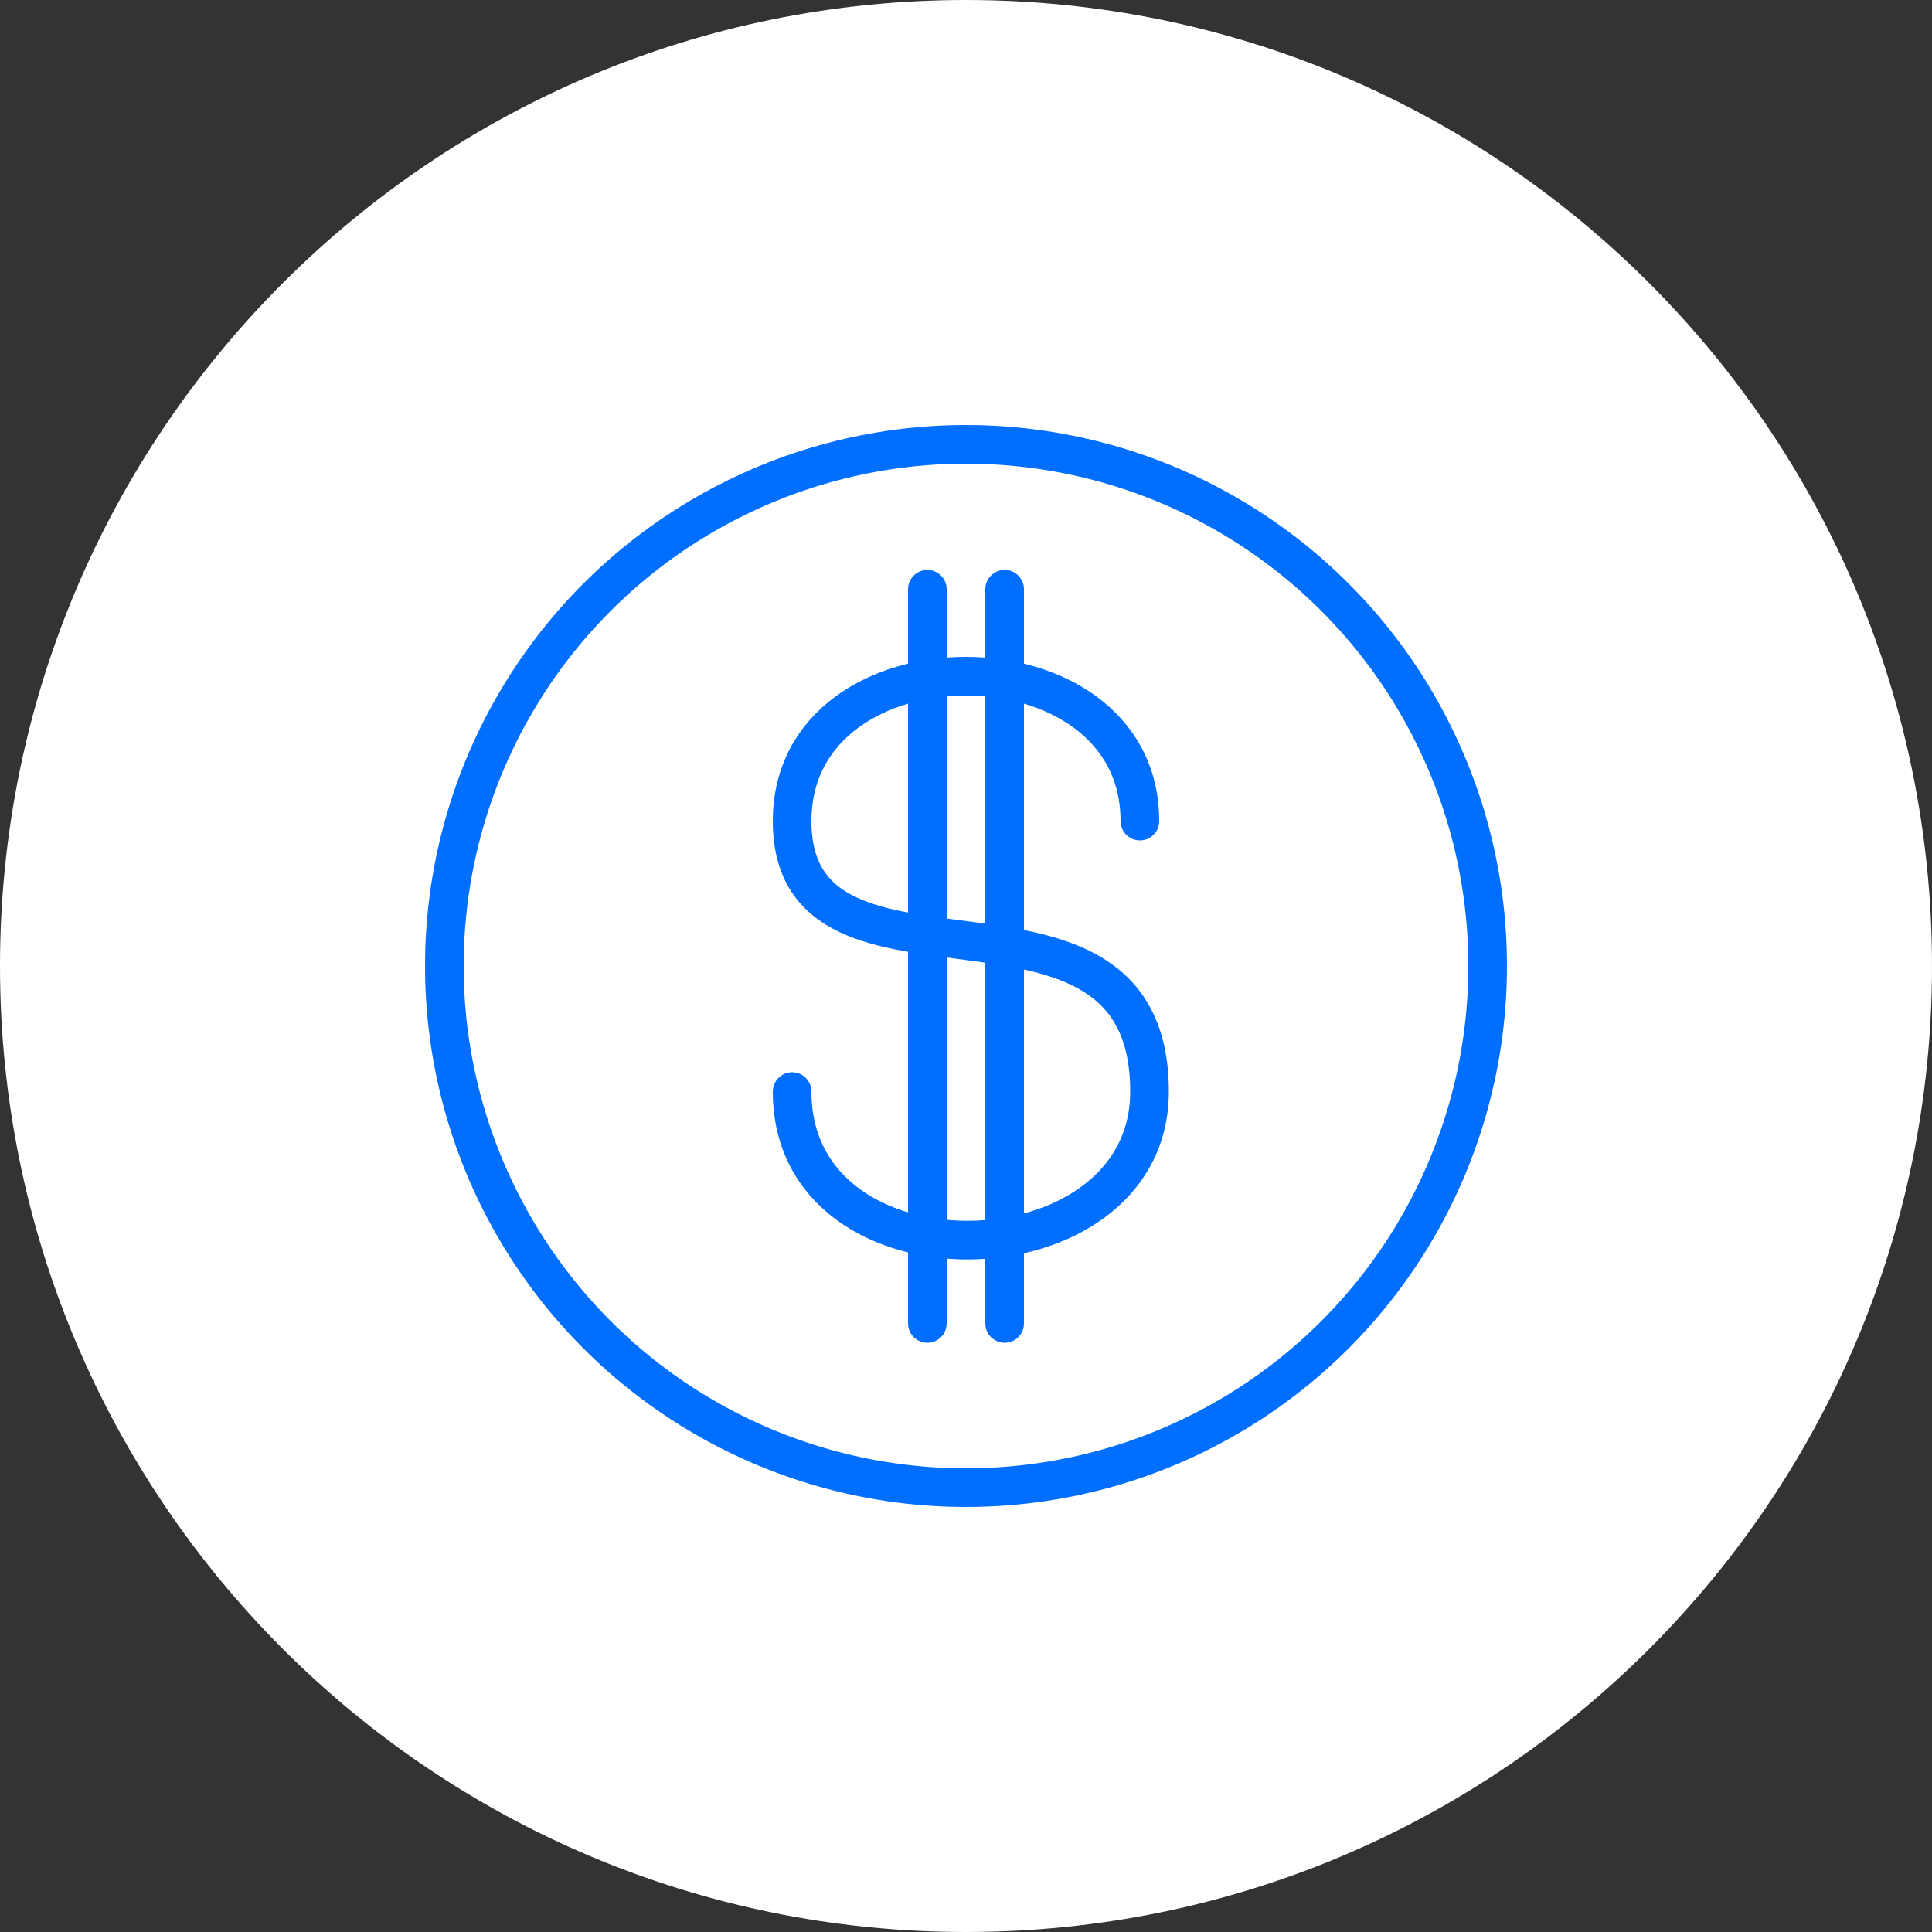
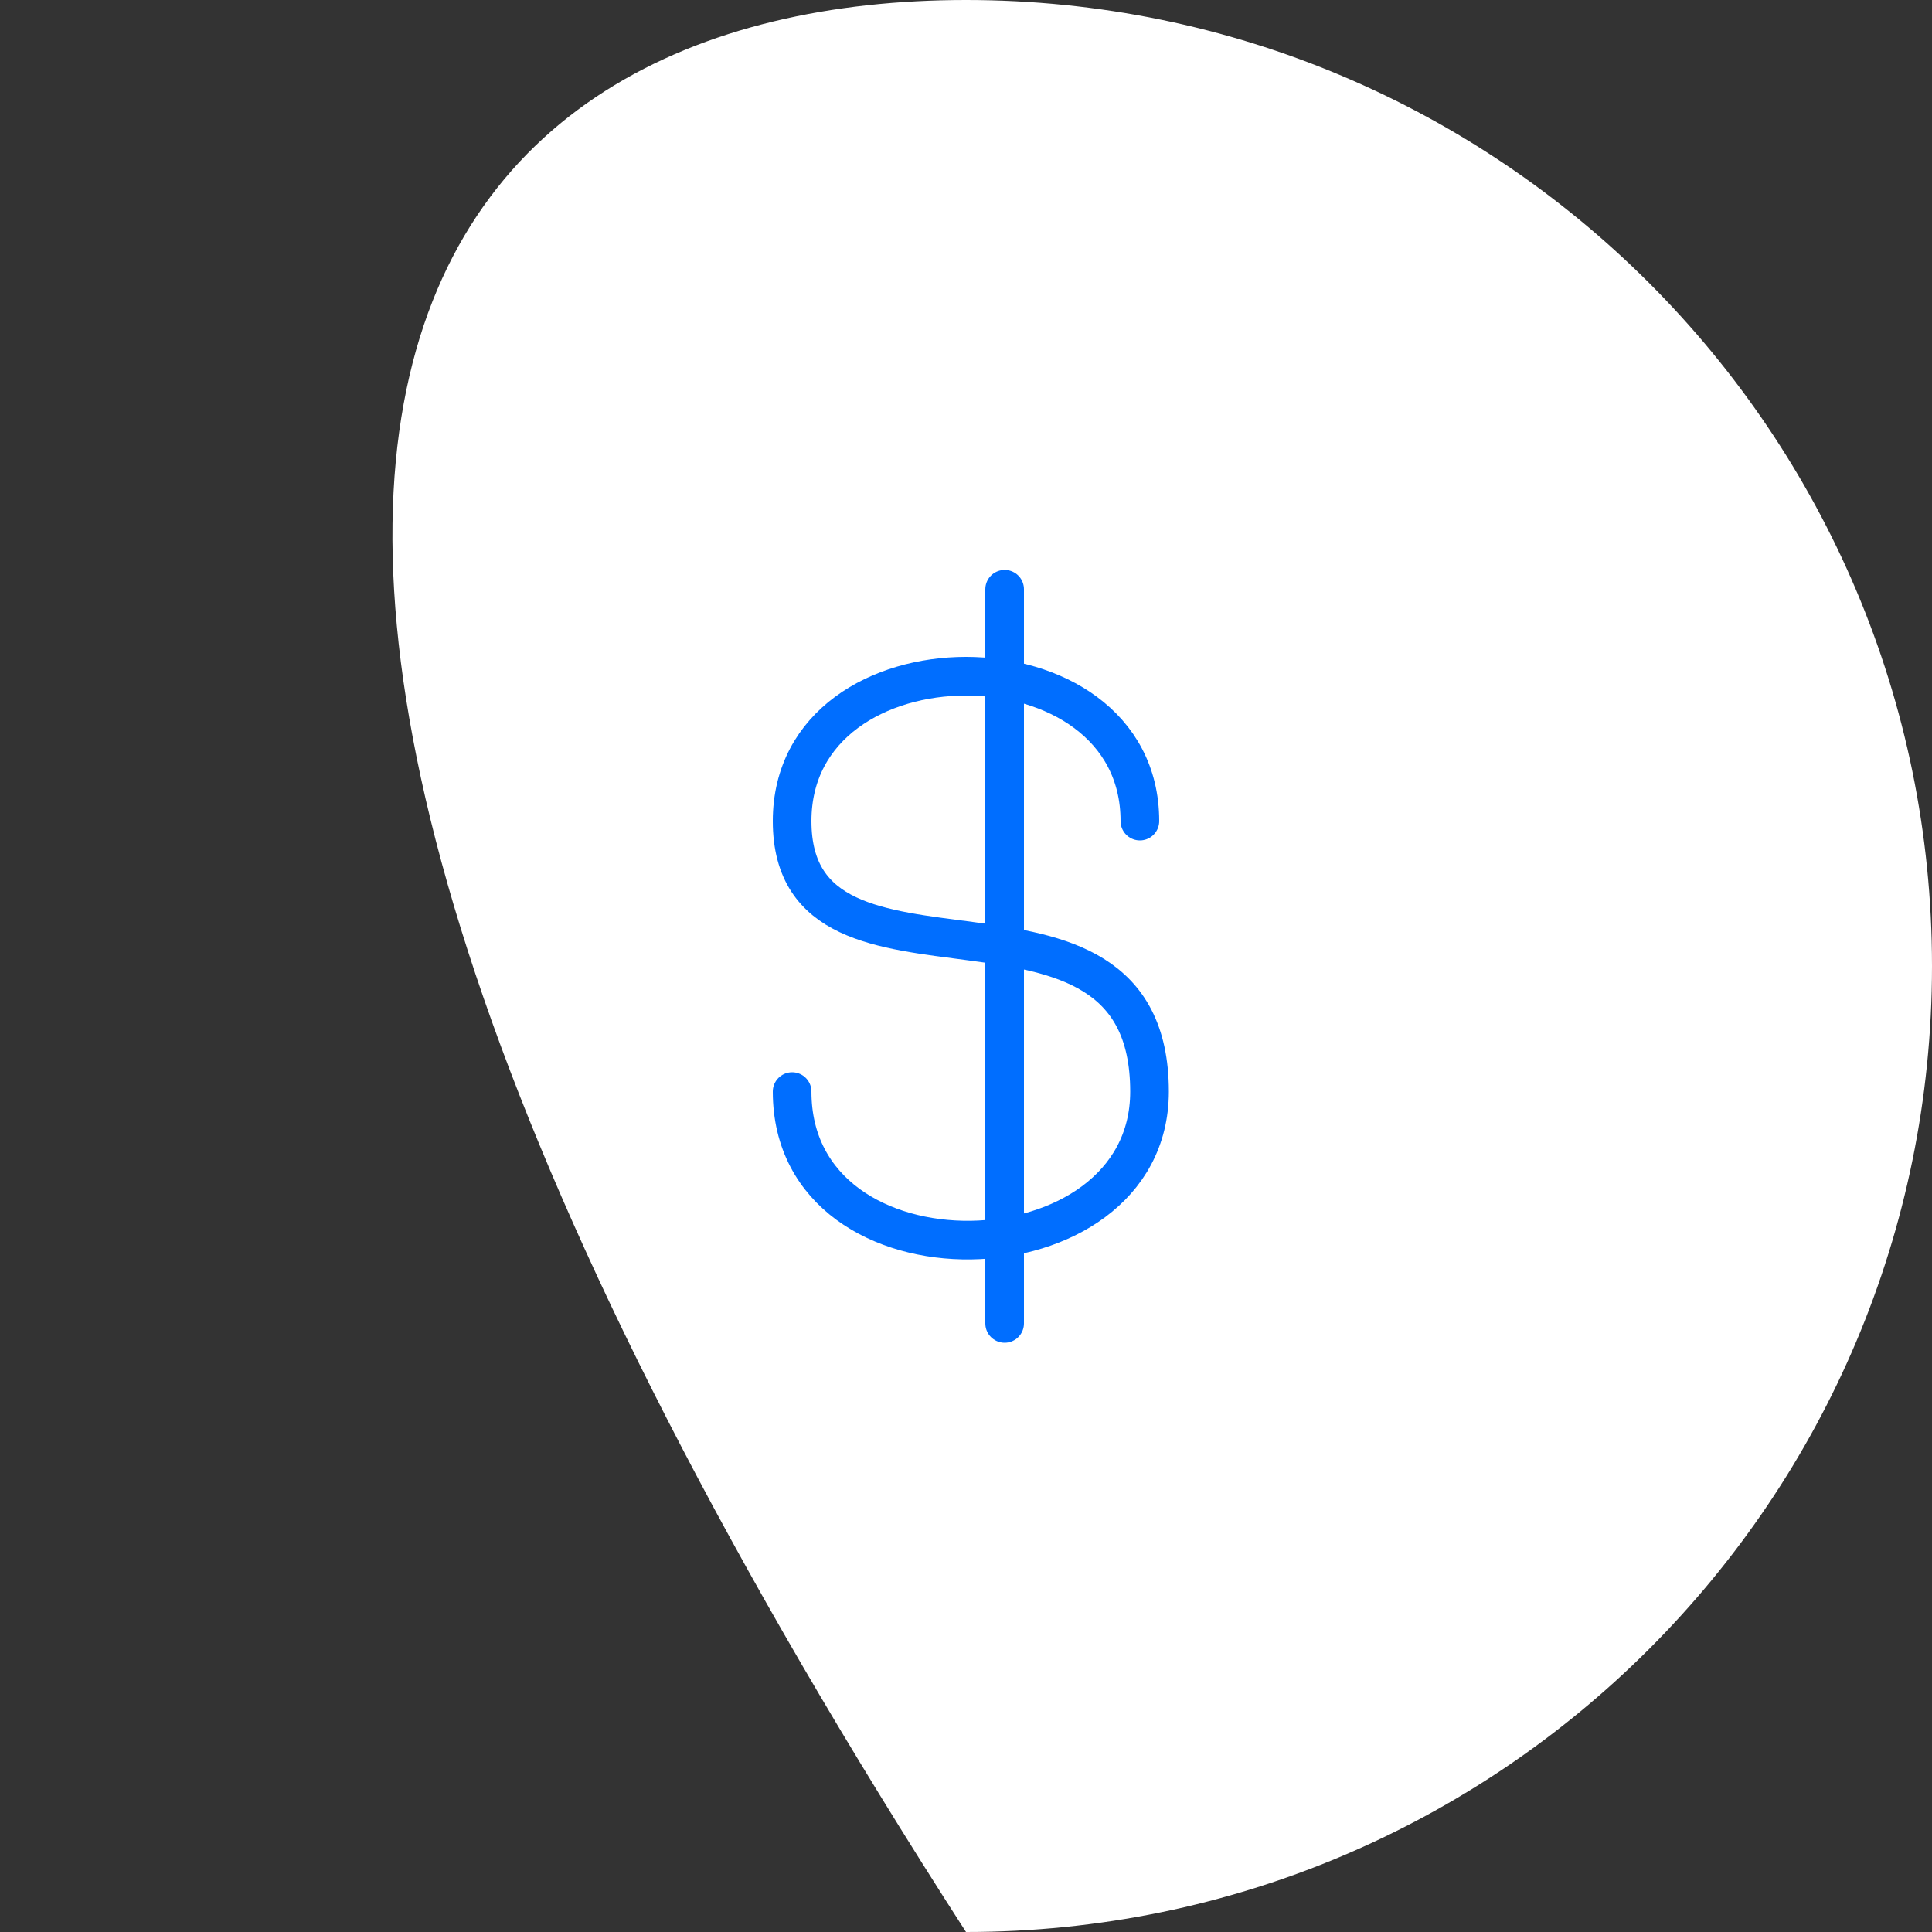
<svg xmlns="http://www.w3.org/2000/svg" width="100" height="100" viewBox="0 0 100 100" fill="none">
  <rect x="0" y="0" width="100" height="100" fill="#333333" stroke="none" />
-   <path d="M100 50C100 77.614 77.614 100 50 100C22.386 100 0 77.614 0 50C0 22.386 22.386 0 50 0C77.614 0 100 22.386 100 50Z" fill="white" />
-   <path d="M48 30.5V68.5" stroke="#006EFF" stroke-width="2" stroke-linecap="round" />
+   <path d="M100 50C100 77.614 77.614 100 50 100C0 22.386 22.386 0 50 0C77.614 0 100 22.386 100 50Z" fill="white" />
  <path d="M52 30.5V68.5" stroke="#006EFF" stroke-width="2" stroke-linecap="round" />
-   <circle cx="50" cy="50" r="27" stroke="#006EFF" stroke-width="2" />
  <path d="M59 42.5C59 32.5 41 32.5 41 42.5C41 53 59.499 43.91 59.499 56.5C59.499 66.5 41 67 41 56.5" stroke="#006EFF" stroke-width="2" stroke-linecap="round" />
</svg>